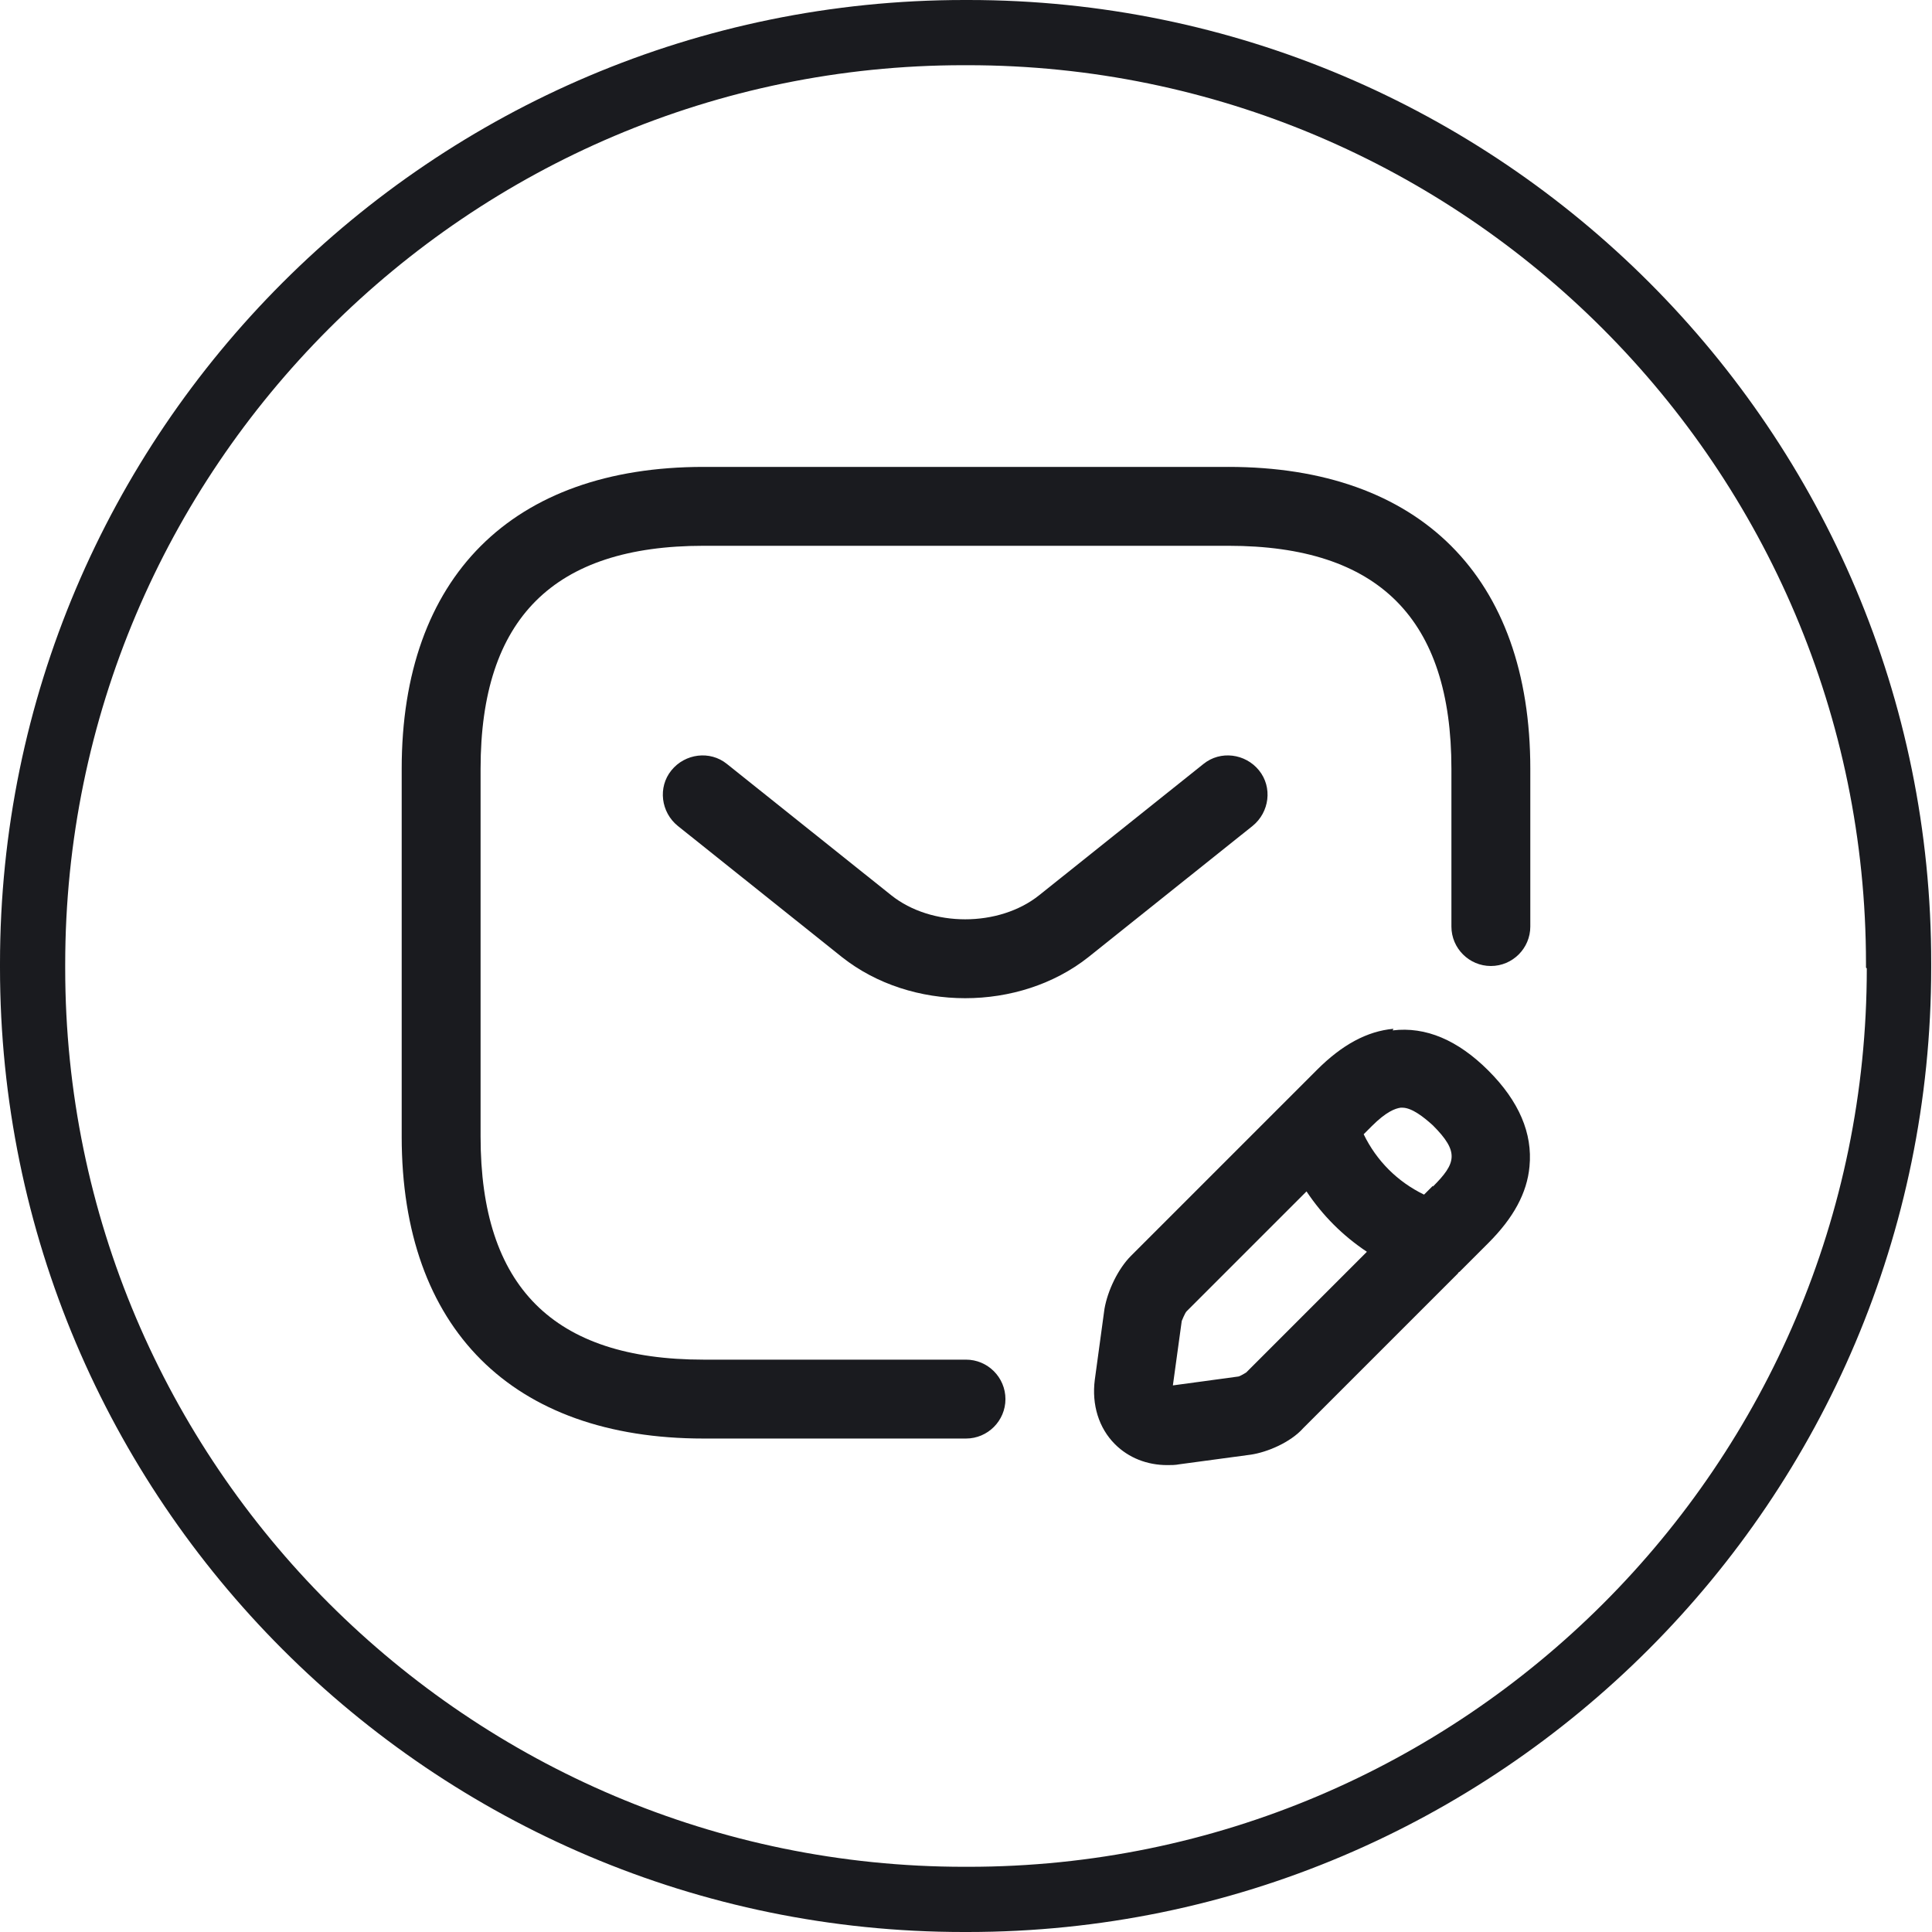
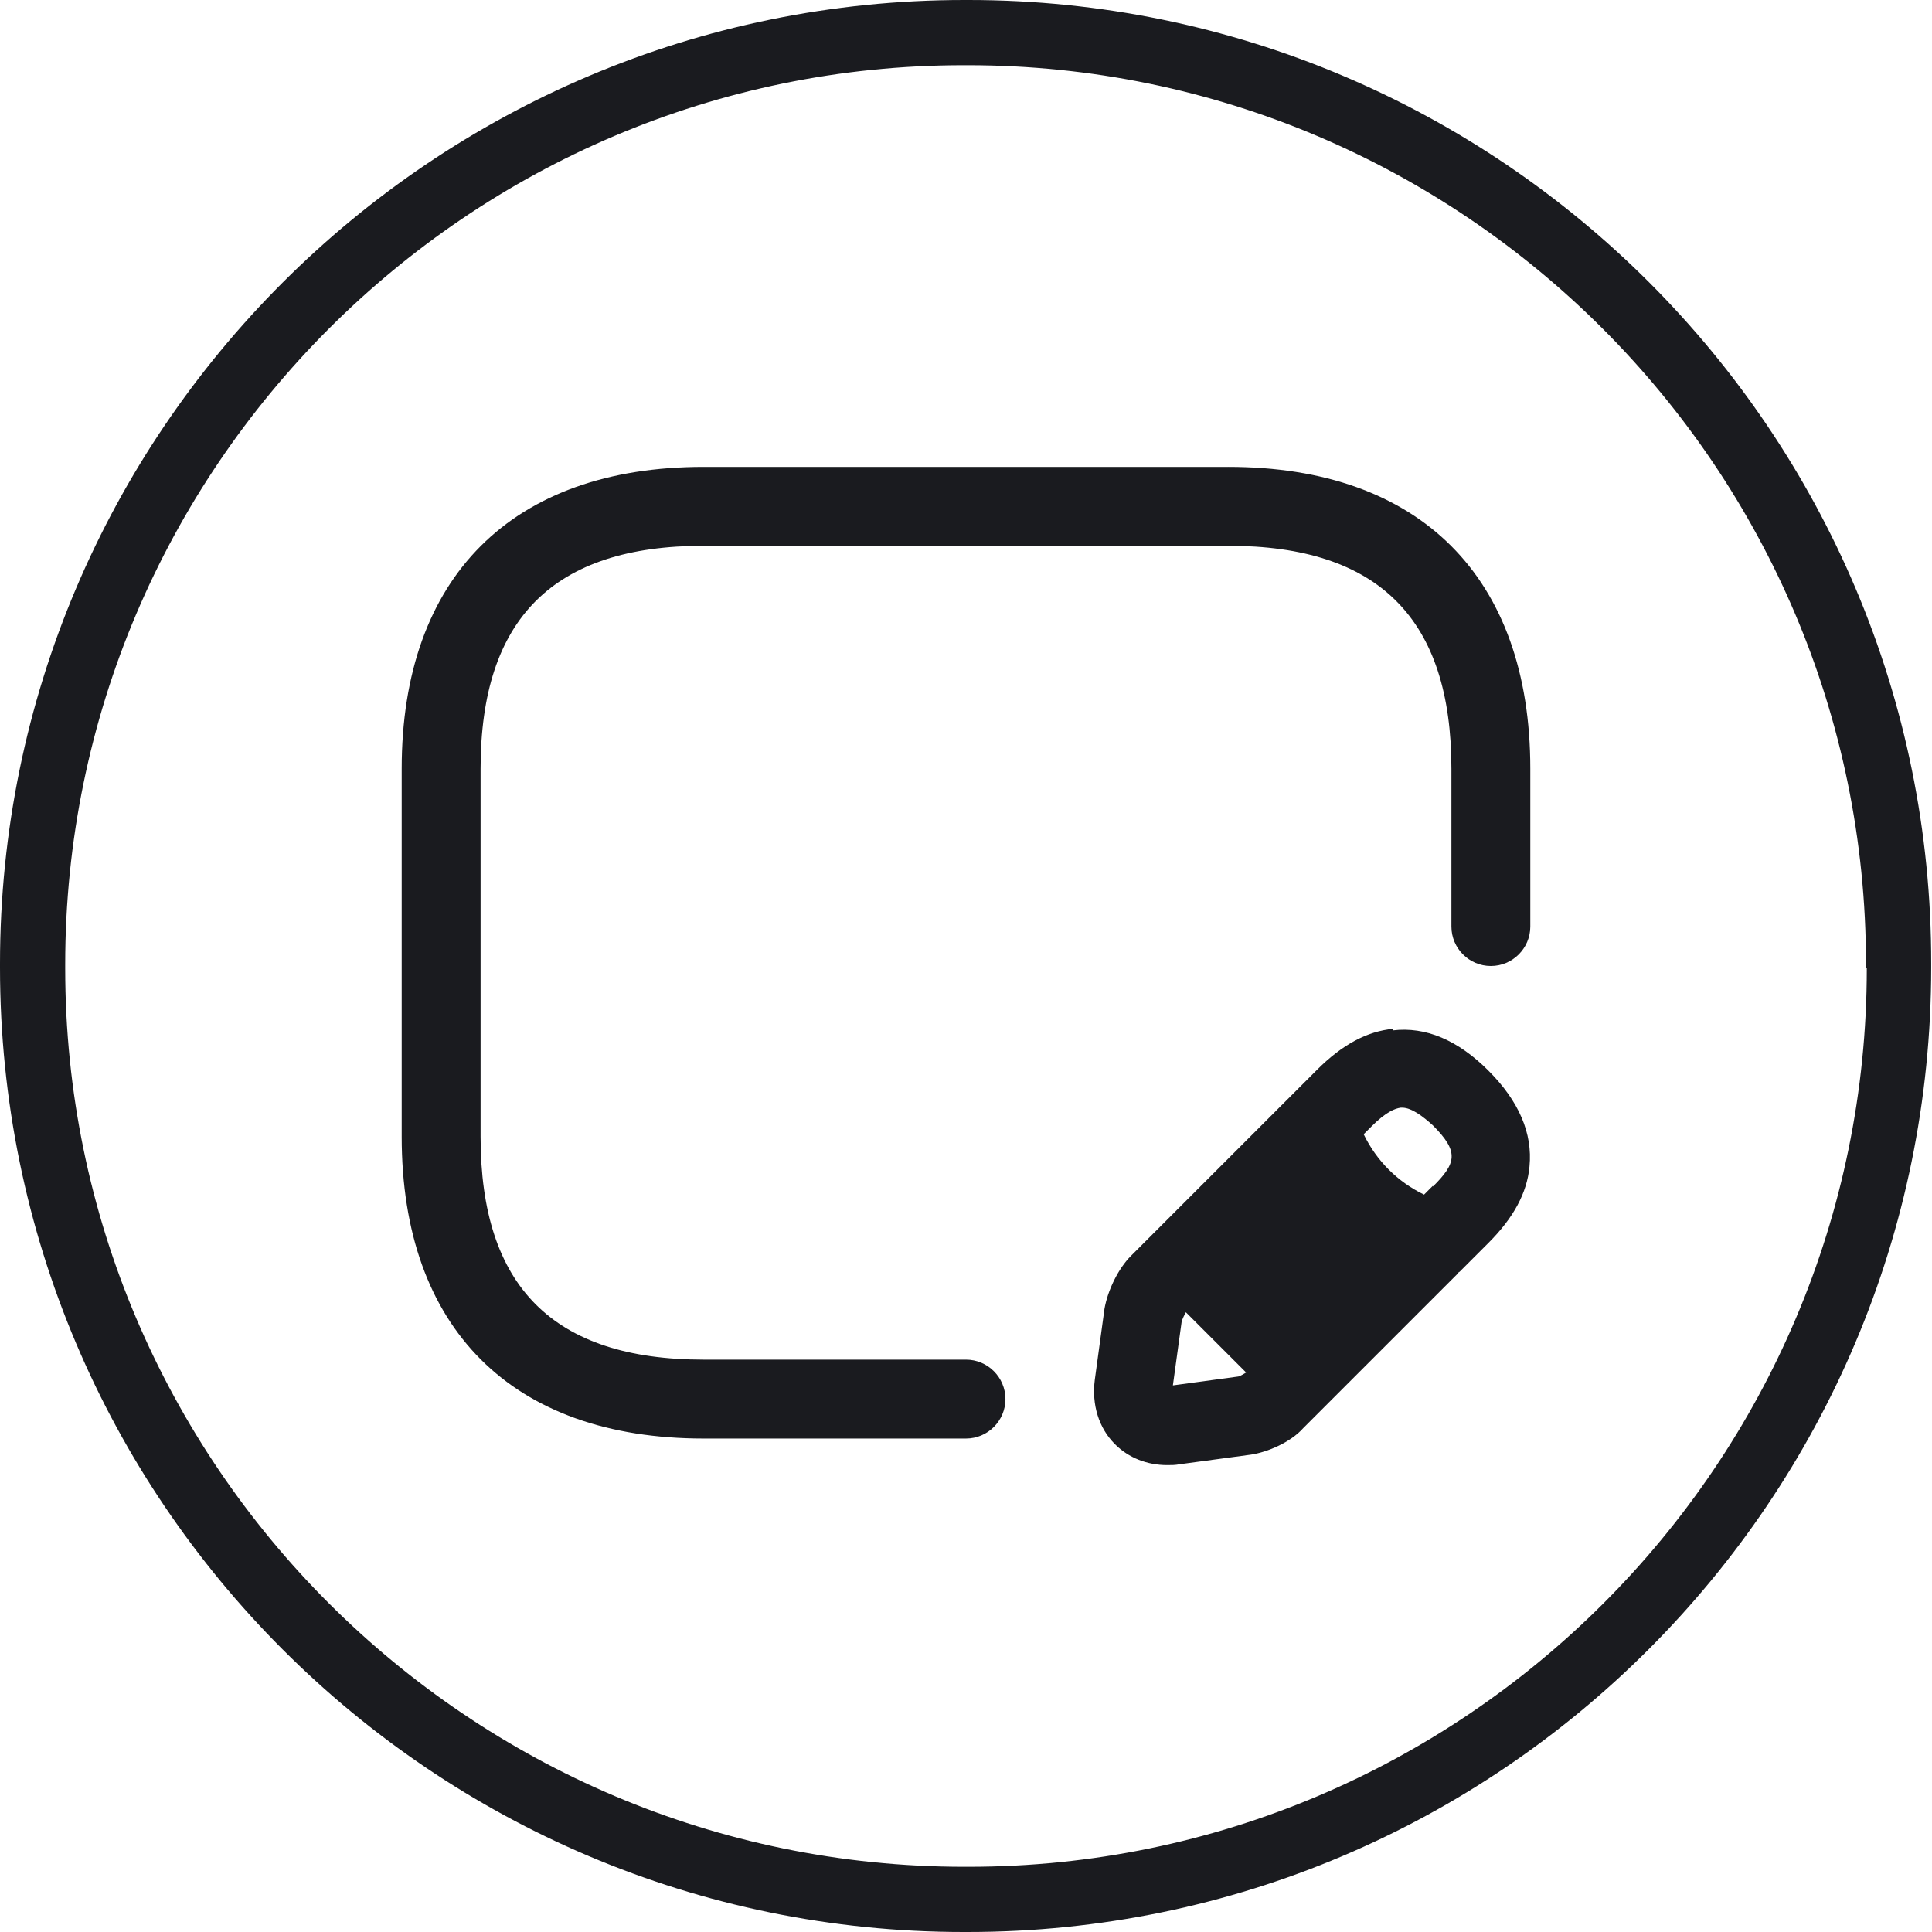
<svg xmlns="http://www.w3.org/2000/svg" id="Layer_1" viewBox="0 0 24 24">
  <defs>
    <style>.cls-1{fill:#1a1b1f;}</style>
  </defs>
  <path class="cls-1" d="M12.03,0h-.05C5.37,0,0,5.37,0,11.97v.05C0,18.63,5.37,24,11.97,24h.05c6.6,0,11.97-5.37,11.97-11.98v-.05C24,5.37,18.63,0,12.03,0ZM23.19,12.03c0,6.16-5.01,11.16-11.16,11.16h-.05C5.82,23.19.81,18.18.81,12.03v-.05C.81,5.82,5.82.81,11.97.81h.05c6.16,0,11.16,5.01,11.16,11.16v.05Z" />
  <path class="cls-1" d="M15.26,5.8h-6.52c-2.38,0-3.75,1.37-3.75,3.75v4.57c0,2.38,1.37,3.75,3.75,3.75h3.26c.27,0,.49-.22.49-.49s-.22-.49-.49-.49h-3.26c-1.87,0-2.77-.91-2.77-2.77v-4.57c0-1.87.91-2.77,2.77-2.77h6.52c1.87,0,2.77.91,2.77,2.77v1.96c0,.27.22.49.49.49s.49-.22.49-.49v-1.96c0-2.38-1.37-3.75-3.75-3.75Z" />
-   <path class="cls-1" d="M15.64,9.57c-.17-.21-.48-.25-.69-.08l-2.04,1.63c-.5.4-1.34.4-1.84,0l-2.04-1.63c-.21-.17-.52-.13-.69.08-.17.21-.13.52.08.69l2.04,1.63c.43.34.98.51,1.53.51s1.1-.17,1.53-.51l2.04-1.63c.21-.17.25-.48.08-.69Z" />
-   <path class="cls-1" d="M17.31,12.78c-.33.03-.64.2-.95.51l-2.31,2.31c-.16.16-.29.43-.33.66l-.12.88c-.04.31.05.6.25.8.17.17.4.26.65.26.05,0,.1,0,.15-.01l.89-.12c.2-.03.49-.15.65-.33l1.92-1.92s.01-.02.02-.02l.36-.36c.31-.31.48-.62.51-.95.04-.41-.13-.81-.51-1.19-.38-.38-.78-.55-1.19-.5ZM15.48,17.05s-.08.05-.1.05l-.81.11.11-.8s.04-.1.06-.12l1.49-1.49c.2.3.45.55.75.75l-1.5,1.5ZM17.8,14.73l-.11.11c-.33-.16-.59-.42-.75-.75l.1-.1c.18-.18.29-.22.36-.23,0,0,.01,0,.02,0,.12,0,.27.12.38.22.33.33.29.47,0,.76Z" />
+   <path class="cls-1" d="M17.31,12.78c-.33.03-.64.2-.95.51l-2.31,2.31c-.16.16-.29.43-.33.66l-.12.88c-.04.31.05.6.25.8.17.17.4.26.65.26.05,0,.1,0,.15-.01l.89-.12c.2-.03.49-.15.65-.33l1.92-1.92s.01-.02.02-.02l.36-.36c.31-.31.48-.62.51-.95.04-.41-.13-.81-.51-1.19-.38-.38-.78-.55-1.19-.5ZM15.48,17.05s-.08.05-.1.05l-.81.11.11-.8s.04-.1.06-.12l1.49-1.49l-1.5,1.5ZM17.8,14.73l-.11.11c-.33-.16-.59-.42-.75-.75l.1-.1c.18-.18.29-.22.36-.23,0,0,.01,0,.02,0,.12,0,.27.12.38.22.33.33.29.47,0,.76Z" />
</svg>